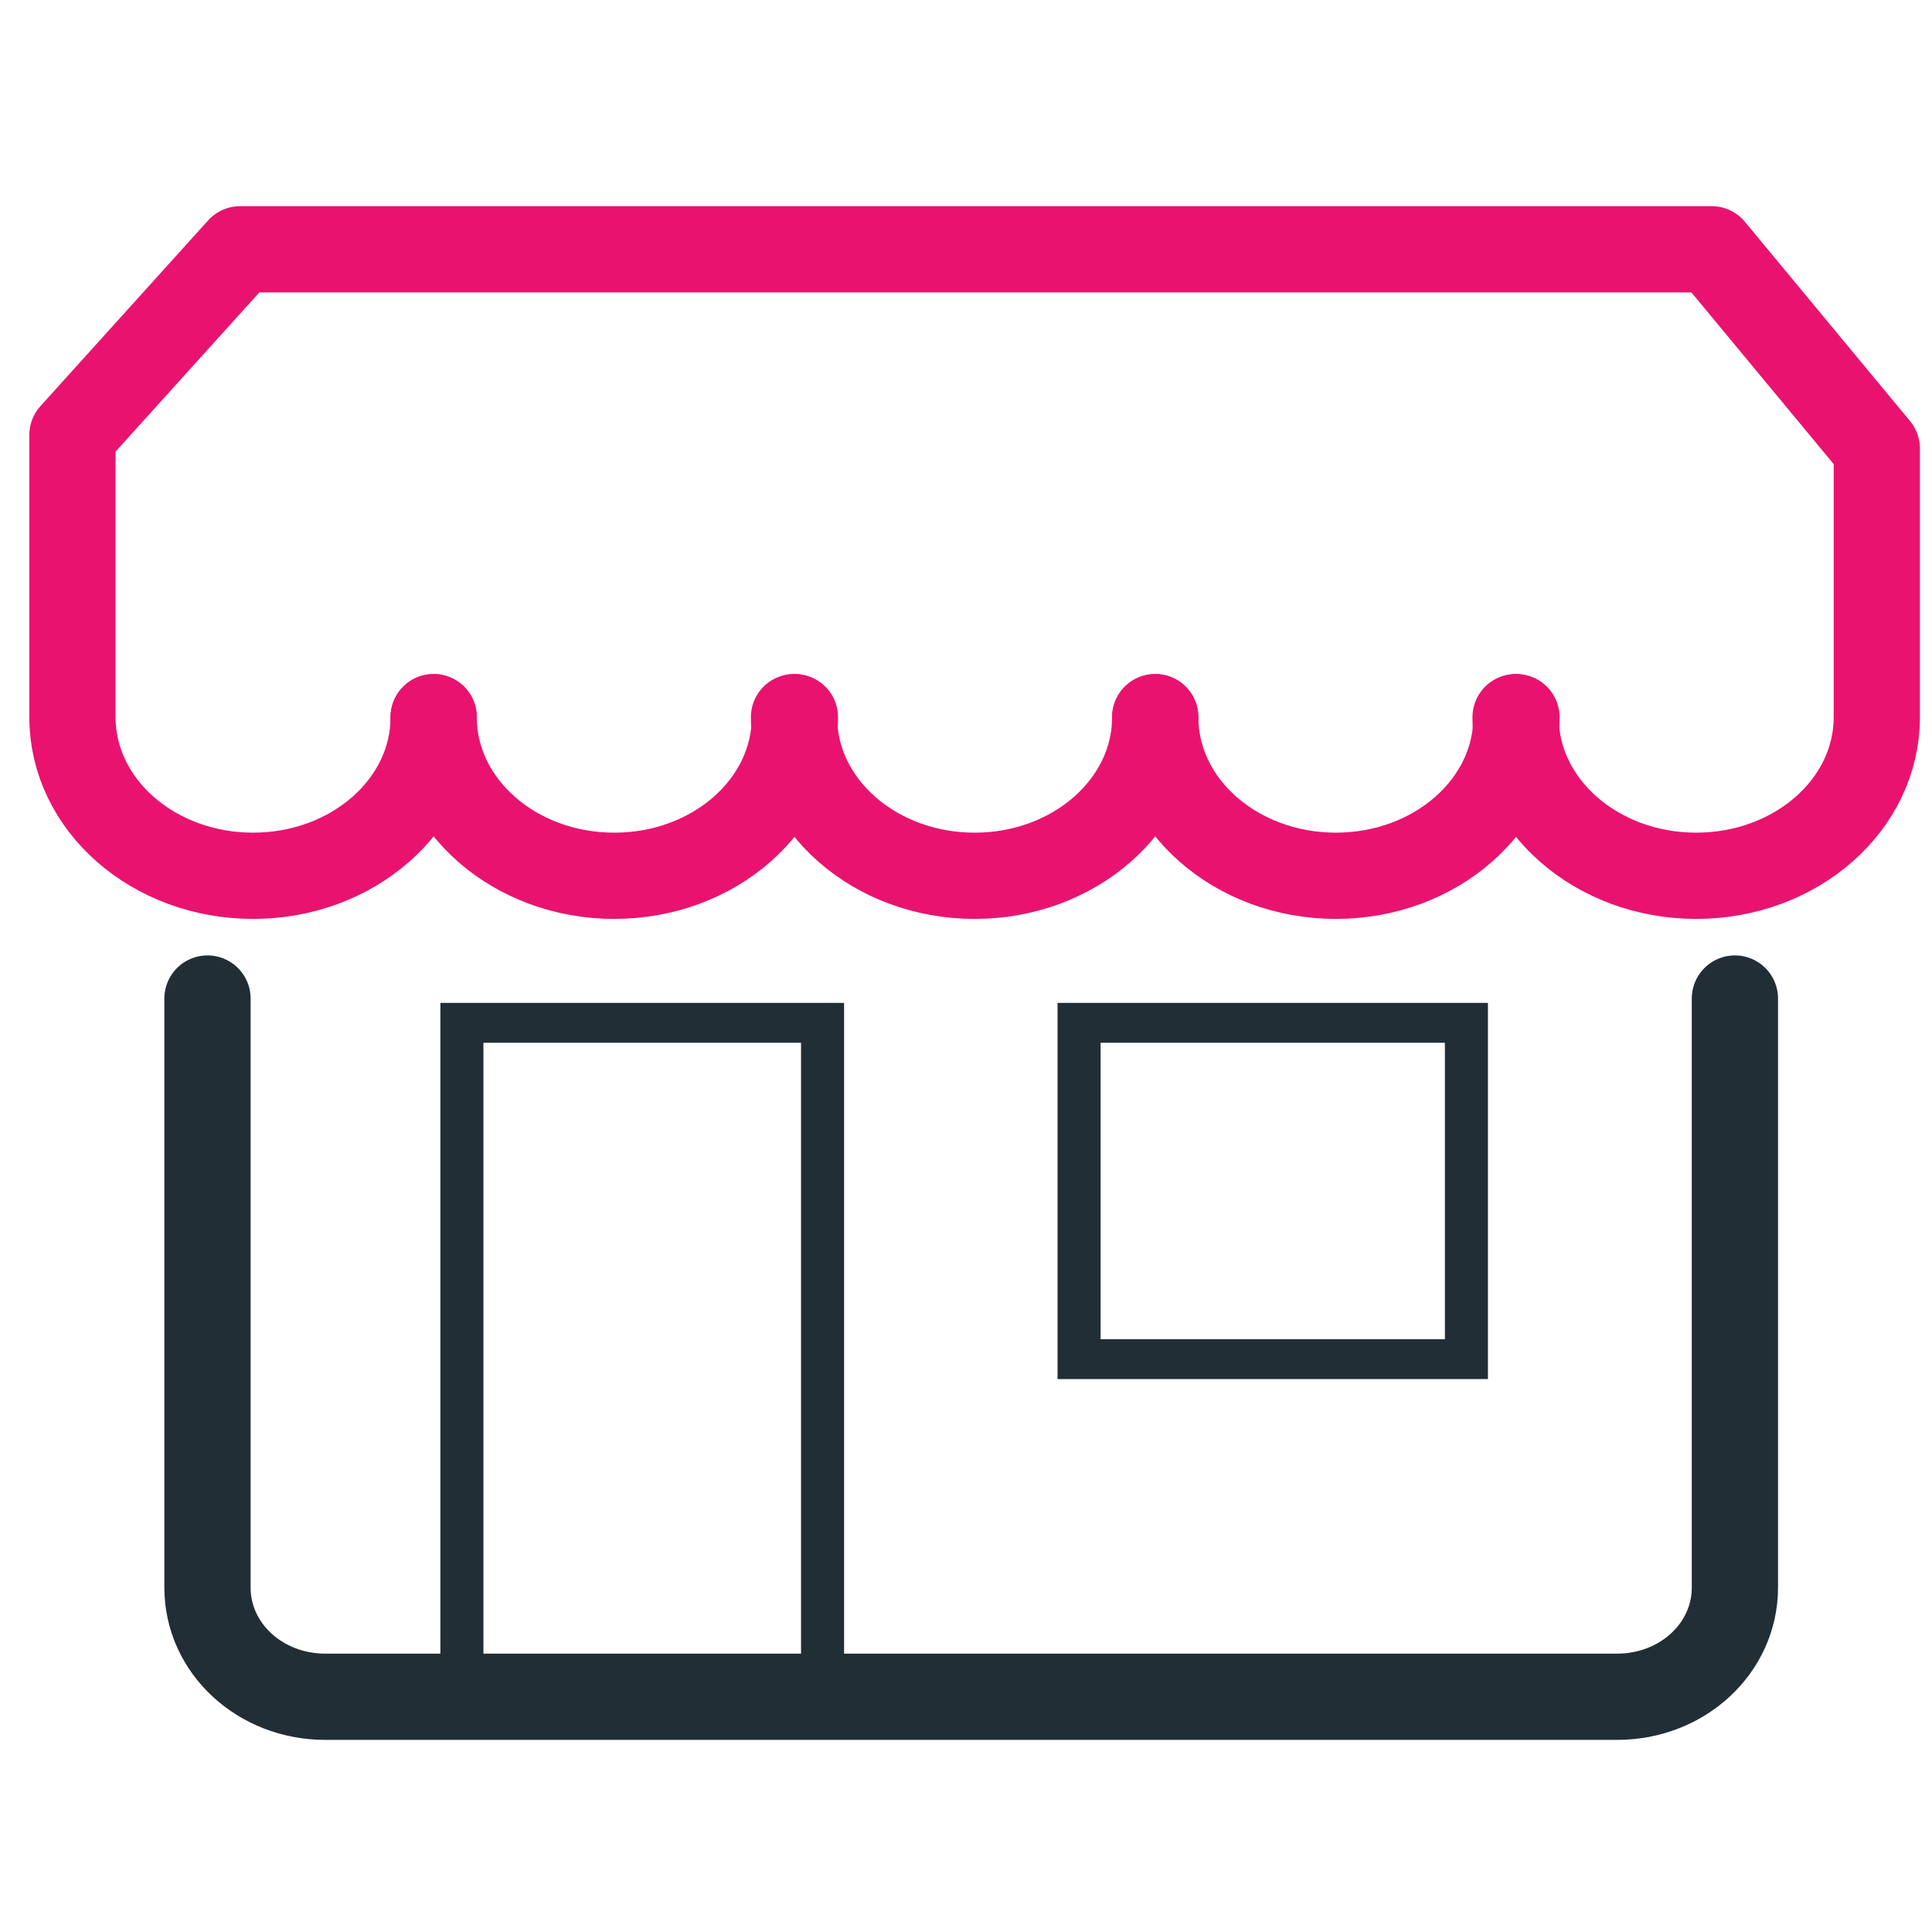
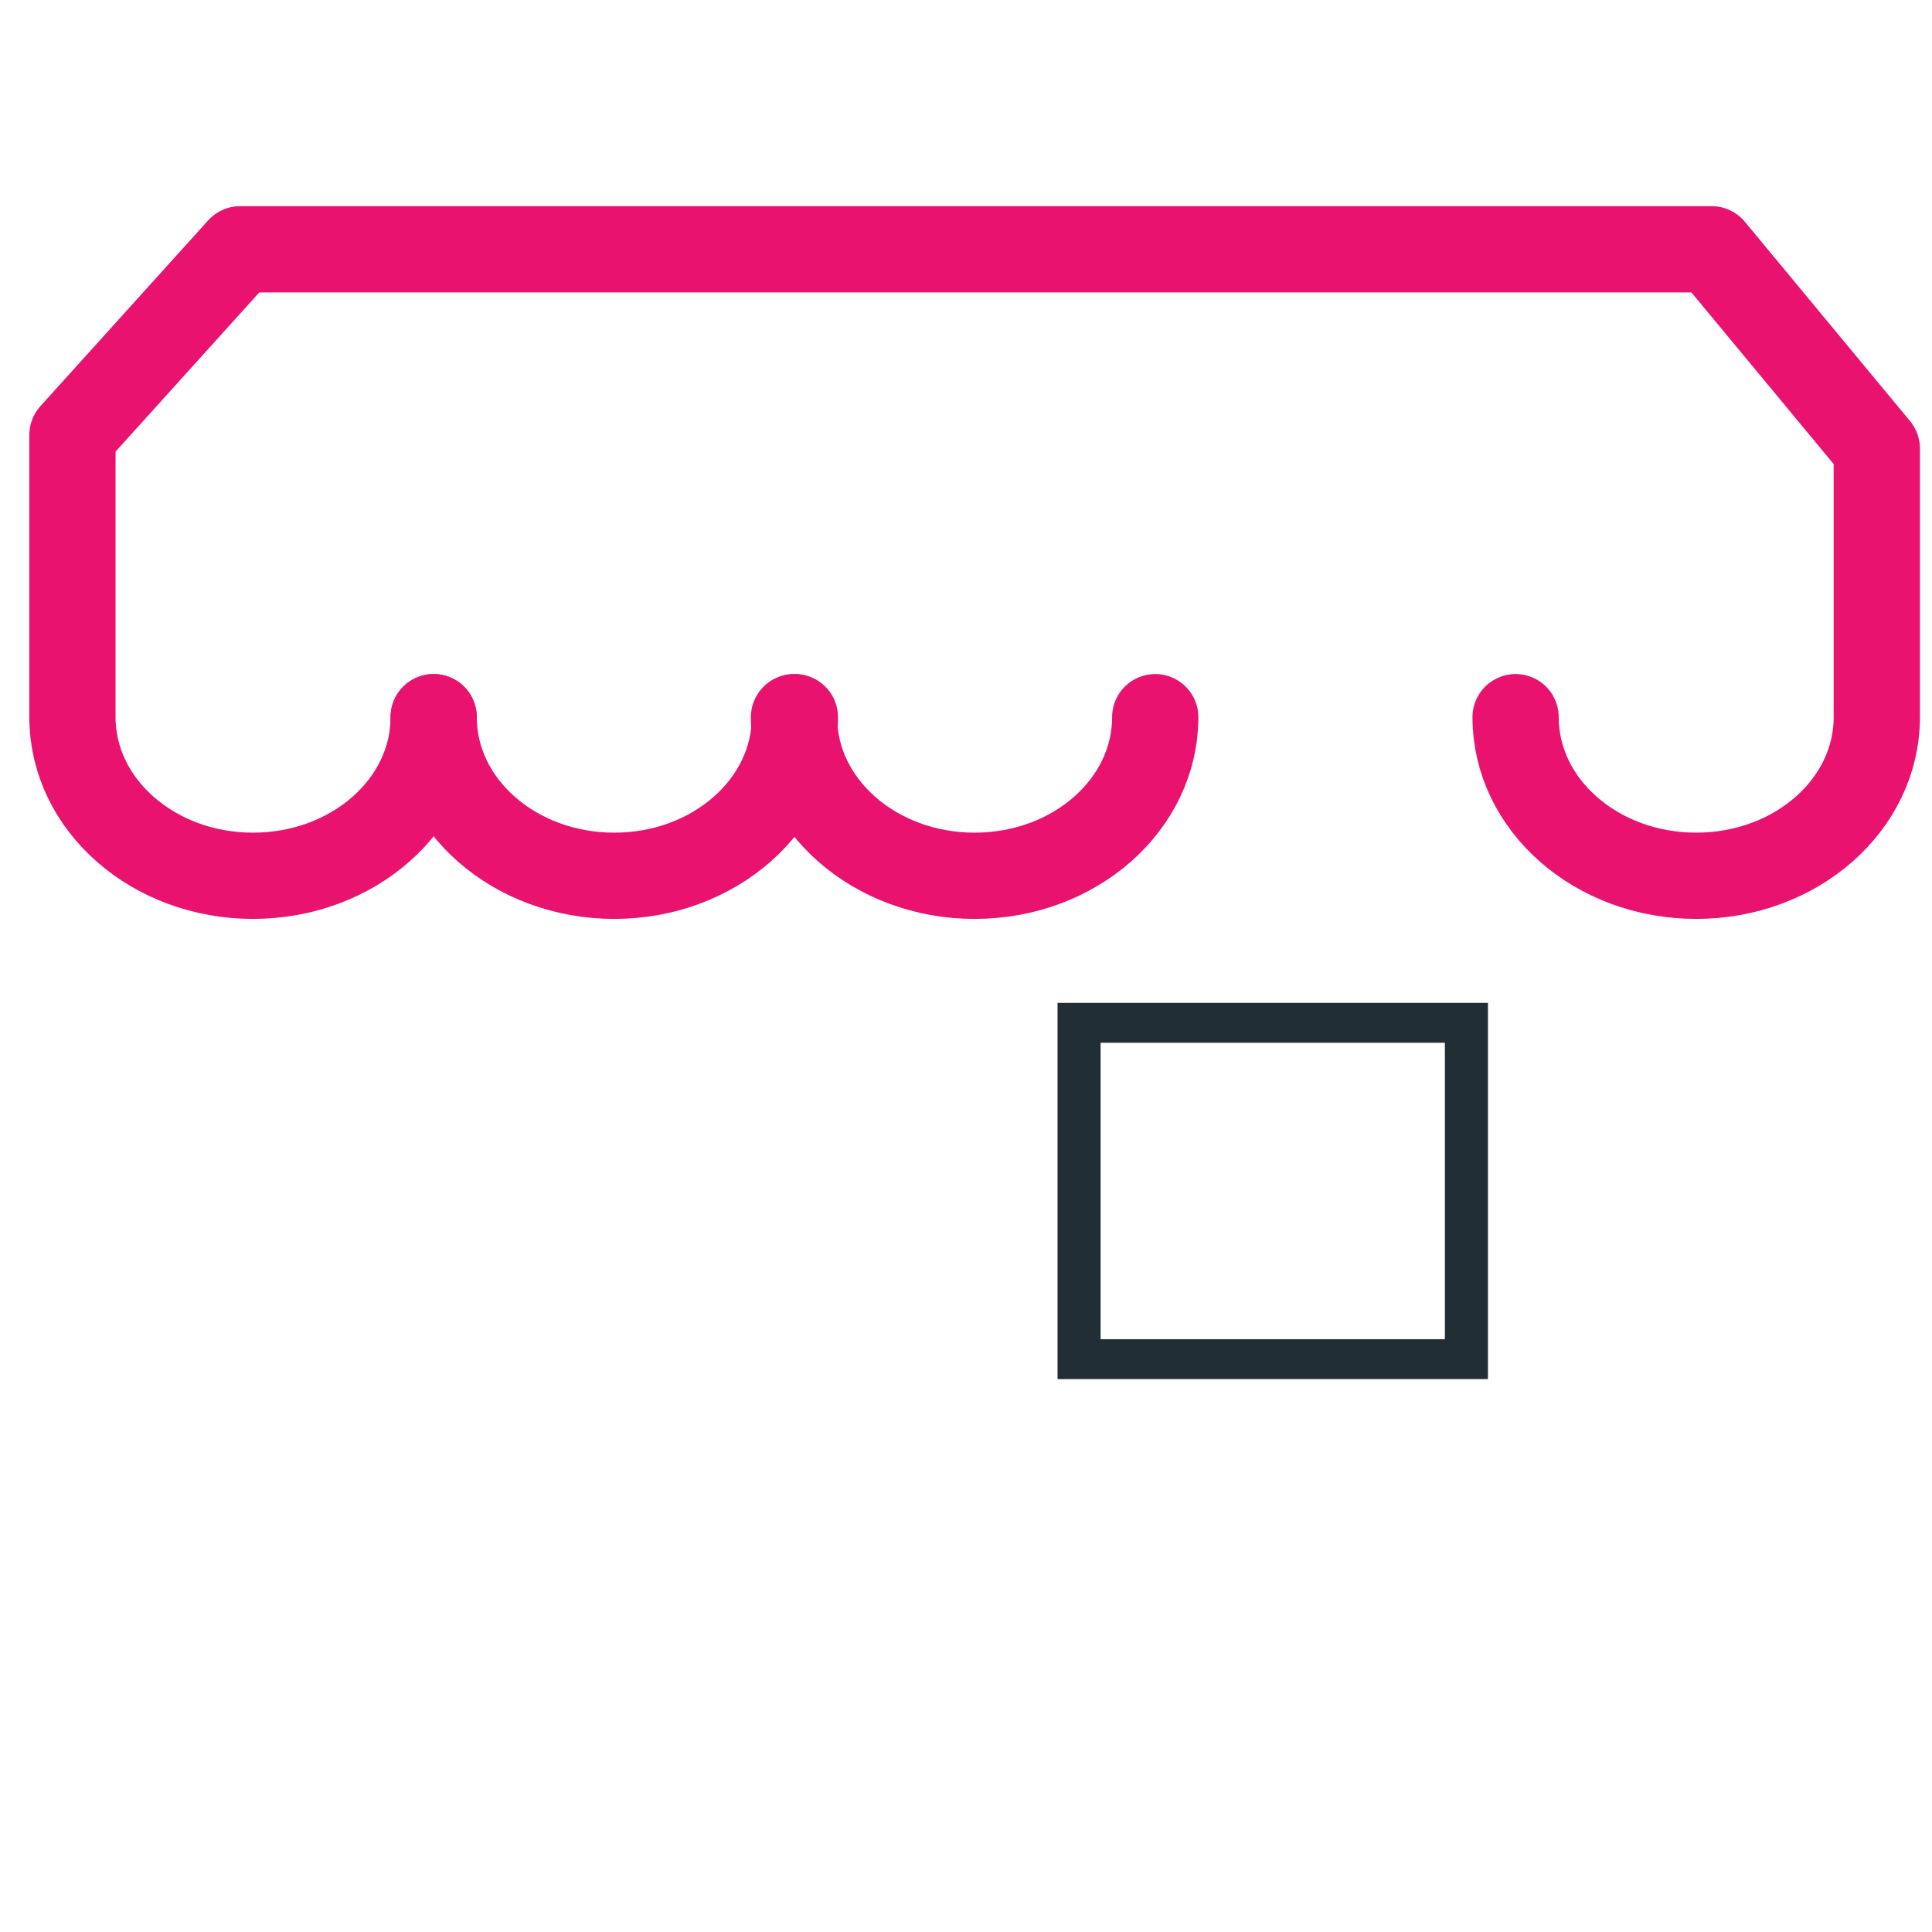
<svg xmlns="http://www.w3.org/2000/svg" width="112" height="112">
  <g>
    <title>background</title>
    <rect fill="#fff" id="canvas_background" height="114" width="114" y="-1" x="-1" />
    <g display="none" overflow="visible" y="0" x="0" height="100%" width="100%" id="canvasGrid">
      <rect fill="url(#gridpattern)" stroke-width="0" y="0" x="0" height="100%" width="100%" />
    </g>
  </g>
  <g>
    <title>Layer 1</title>
    <style transform="matrix(0.265,0,0,0.265,0,0) " type="text/css">.st0{fill:none;stroke:#212E35;stroke-width:5;stroke-linecap:round;stroke-miterlimit:10;}
	.st1{fill:none;stroke:#E9136F;stroke-width:5;stroke-linecap:round;stroke-linejoin:round;stroke-miterlimit:10;}</style>
    <g stroke="null" id="svg_13">
-       <path stroke="null" id="svg_5" d="m100.574,57.886l0,34.147c0,3.512 -3.041,6.33 -6.83,6.33l-74.886,0c-3.789,0 -6.83,-2.819 -6.83,-6.33l0,-34.147" class="st0" />
-       <rect stroke="null" transform="matrix(0.499,0,0,0.462,-197.852,-114.477) " id="svg_6" height="84.4" width="41.9" class="st0" y="376.128" x="450.157" />
      <rect stroke="null" transform="matrix(0.499,0,0,0.462,-197.852,-114.477) " id="svg_7" height="42.2" width="45" class="st0" y="376.128" x="521.857" />
      <path stroke="null" id="svg_8" d="m108.801,39.681" class="st1" />
      <path stroke="null" id="svg_9" d="m66.97,41.575c0,5.083 -4.687,9.195 -10.47,9.195s-10.47,-4.112 -10.47,-9.195" class="st1" />
      <path stroke="null" id="svg_10" d="m46.08,41.575c0,5.083 -4.687,9.195 -10.47,9.195s-10.47,-4.112 -10.47,-9.195" class="st1" />
-       <path stroke="null" id="svg_11" d="m87.91,41.575c0,5.083 -4.687,9.195 -10.47,9.195c-5.783,0 -10.47,-4.112 -10.47,-9.195" class="st1" />
      <path stroke="null" id="svg_12" d="m25.14,41.575c0,5.083 -4.687,9.195 -10.47,9.195s-10.47,-4.112 -10.47,-9.195l0,-1.894l0,-14.463l9.722,-10.766l85.306,0l9.573,11.552l0,13.677l0,1.894c0,5.083 -4.687,9.195 -10.47,9.195c-5.783,0 -10.47,-4.112 -10.47,-9.195" class="st1" />
    </g>
  </g>
</svg>